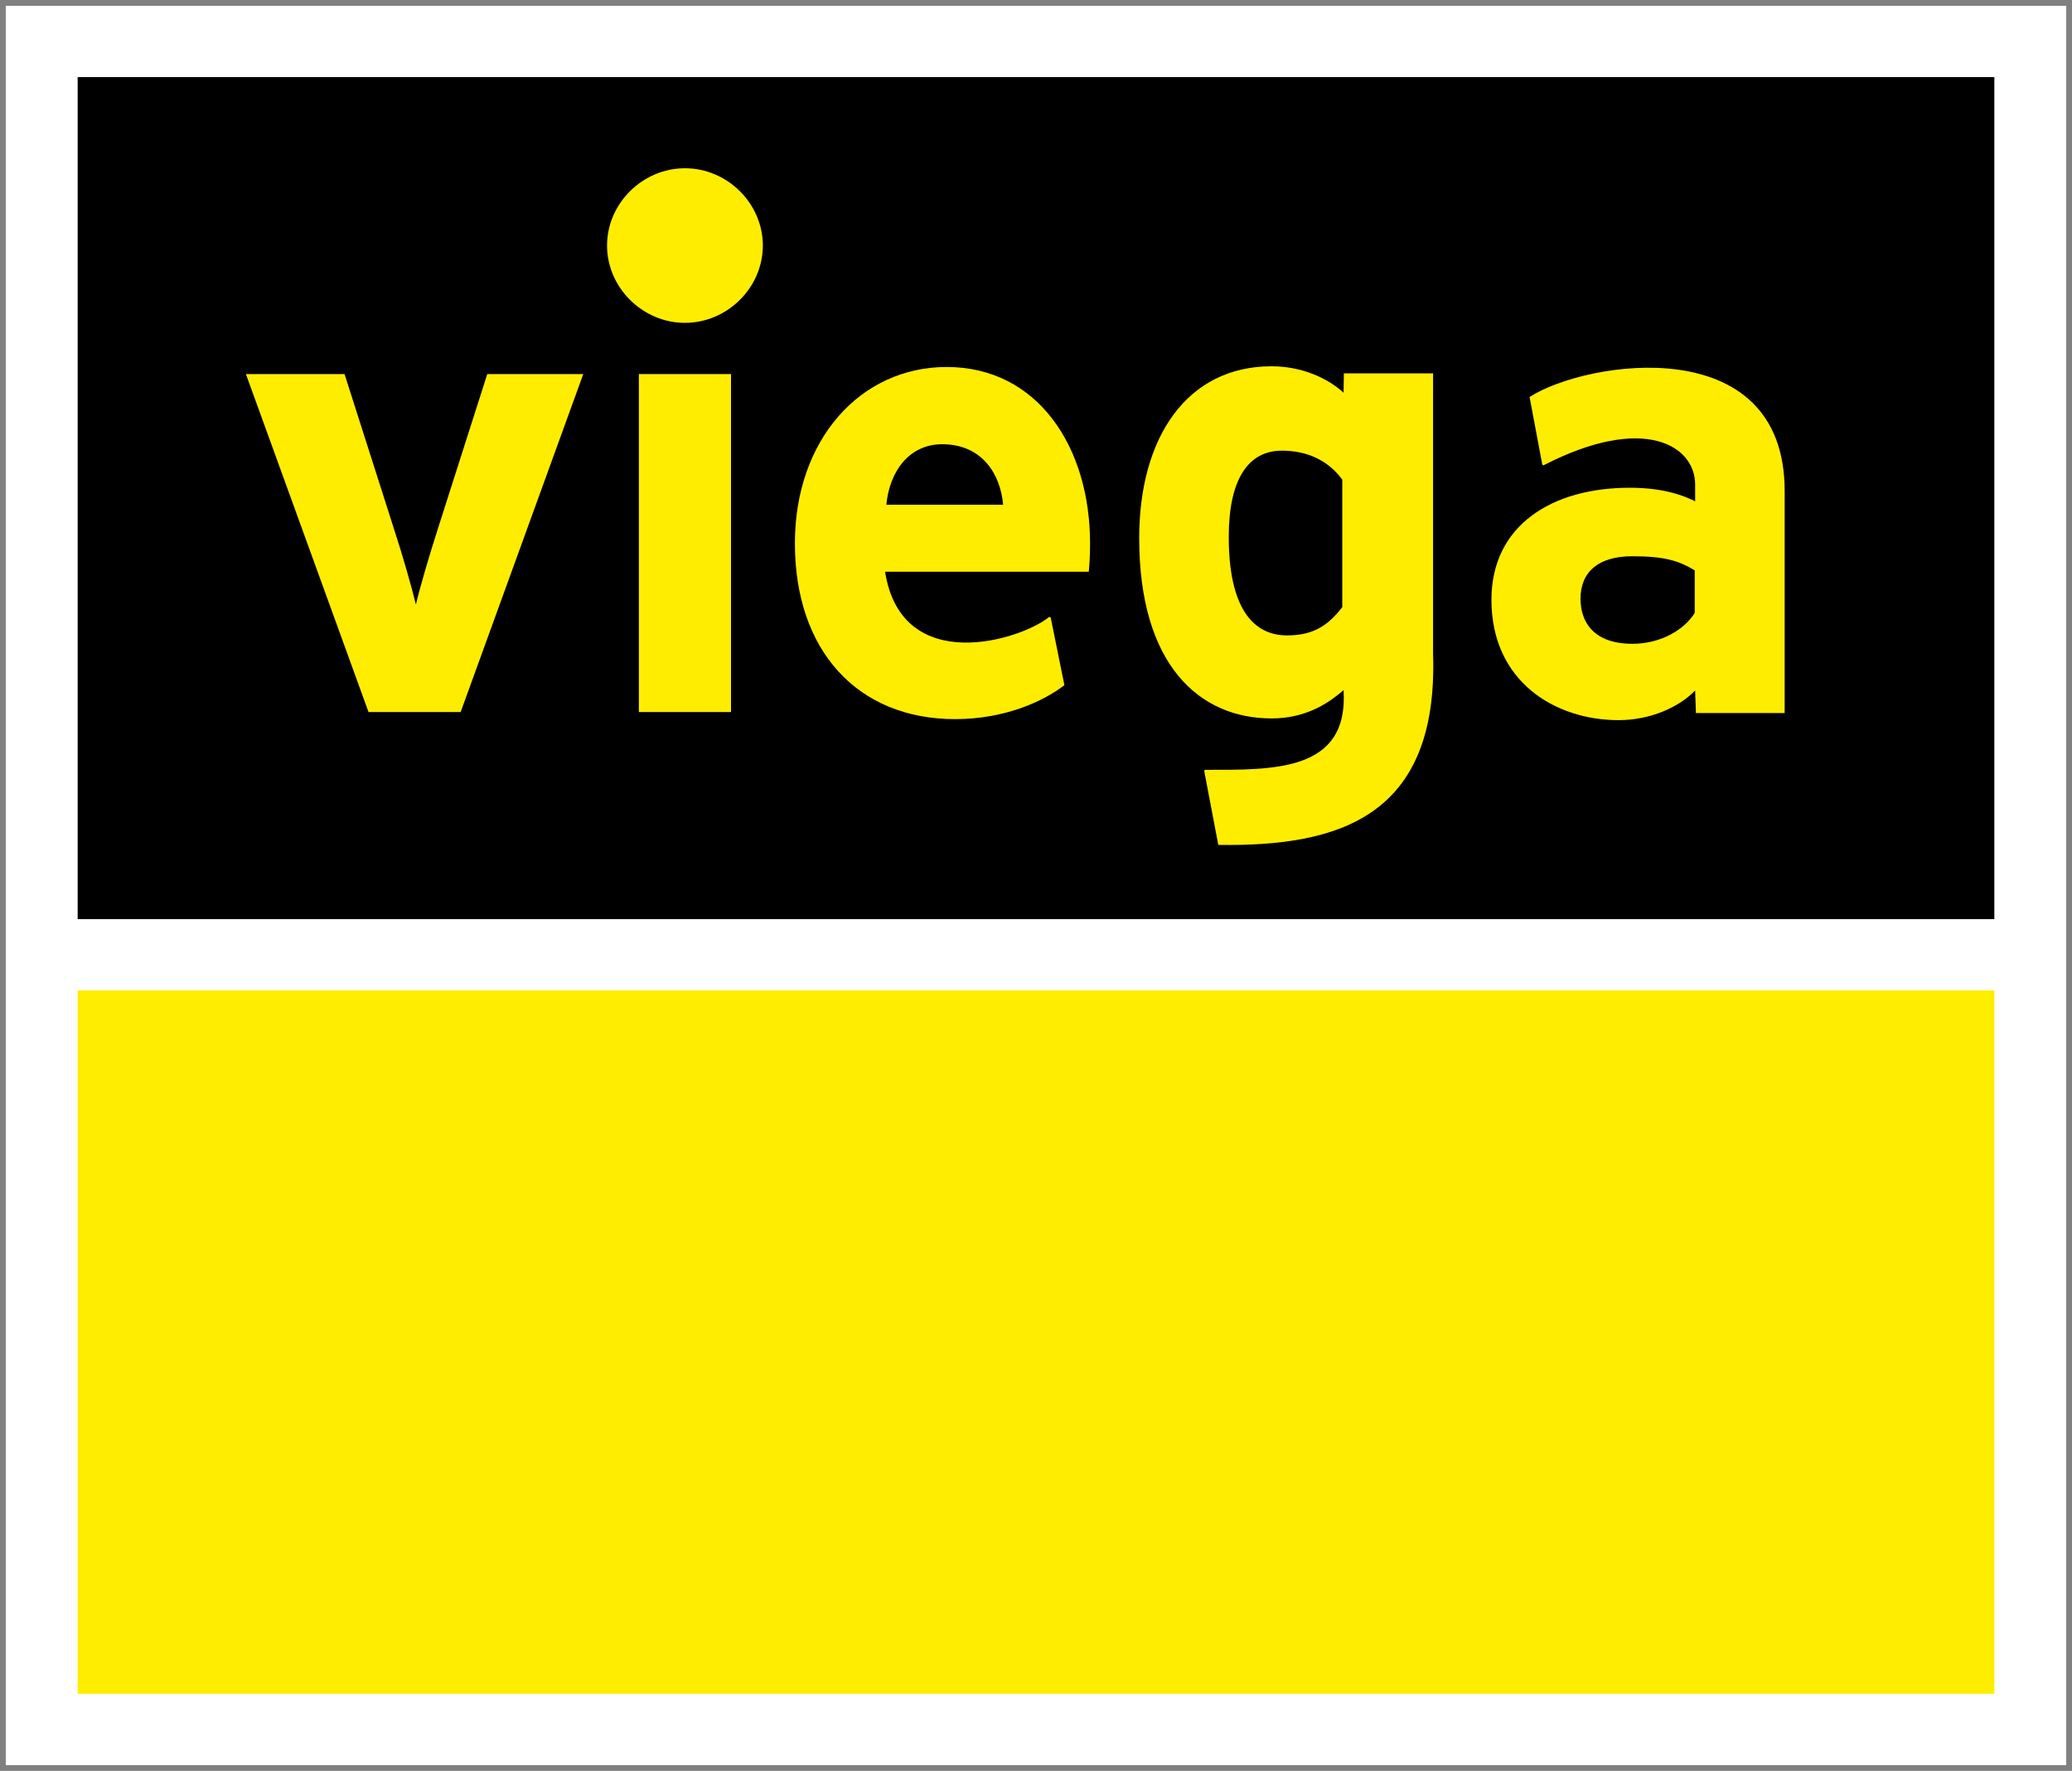
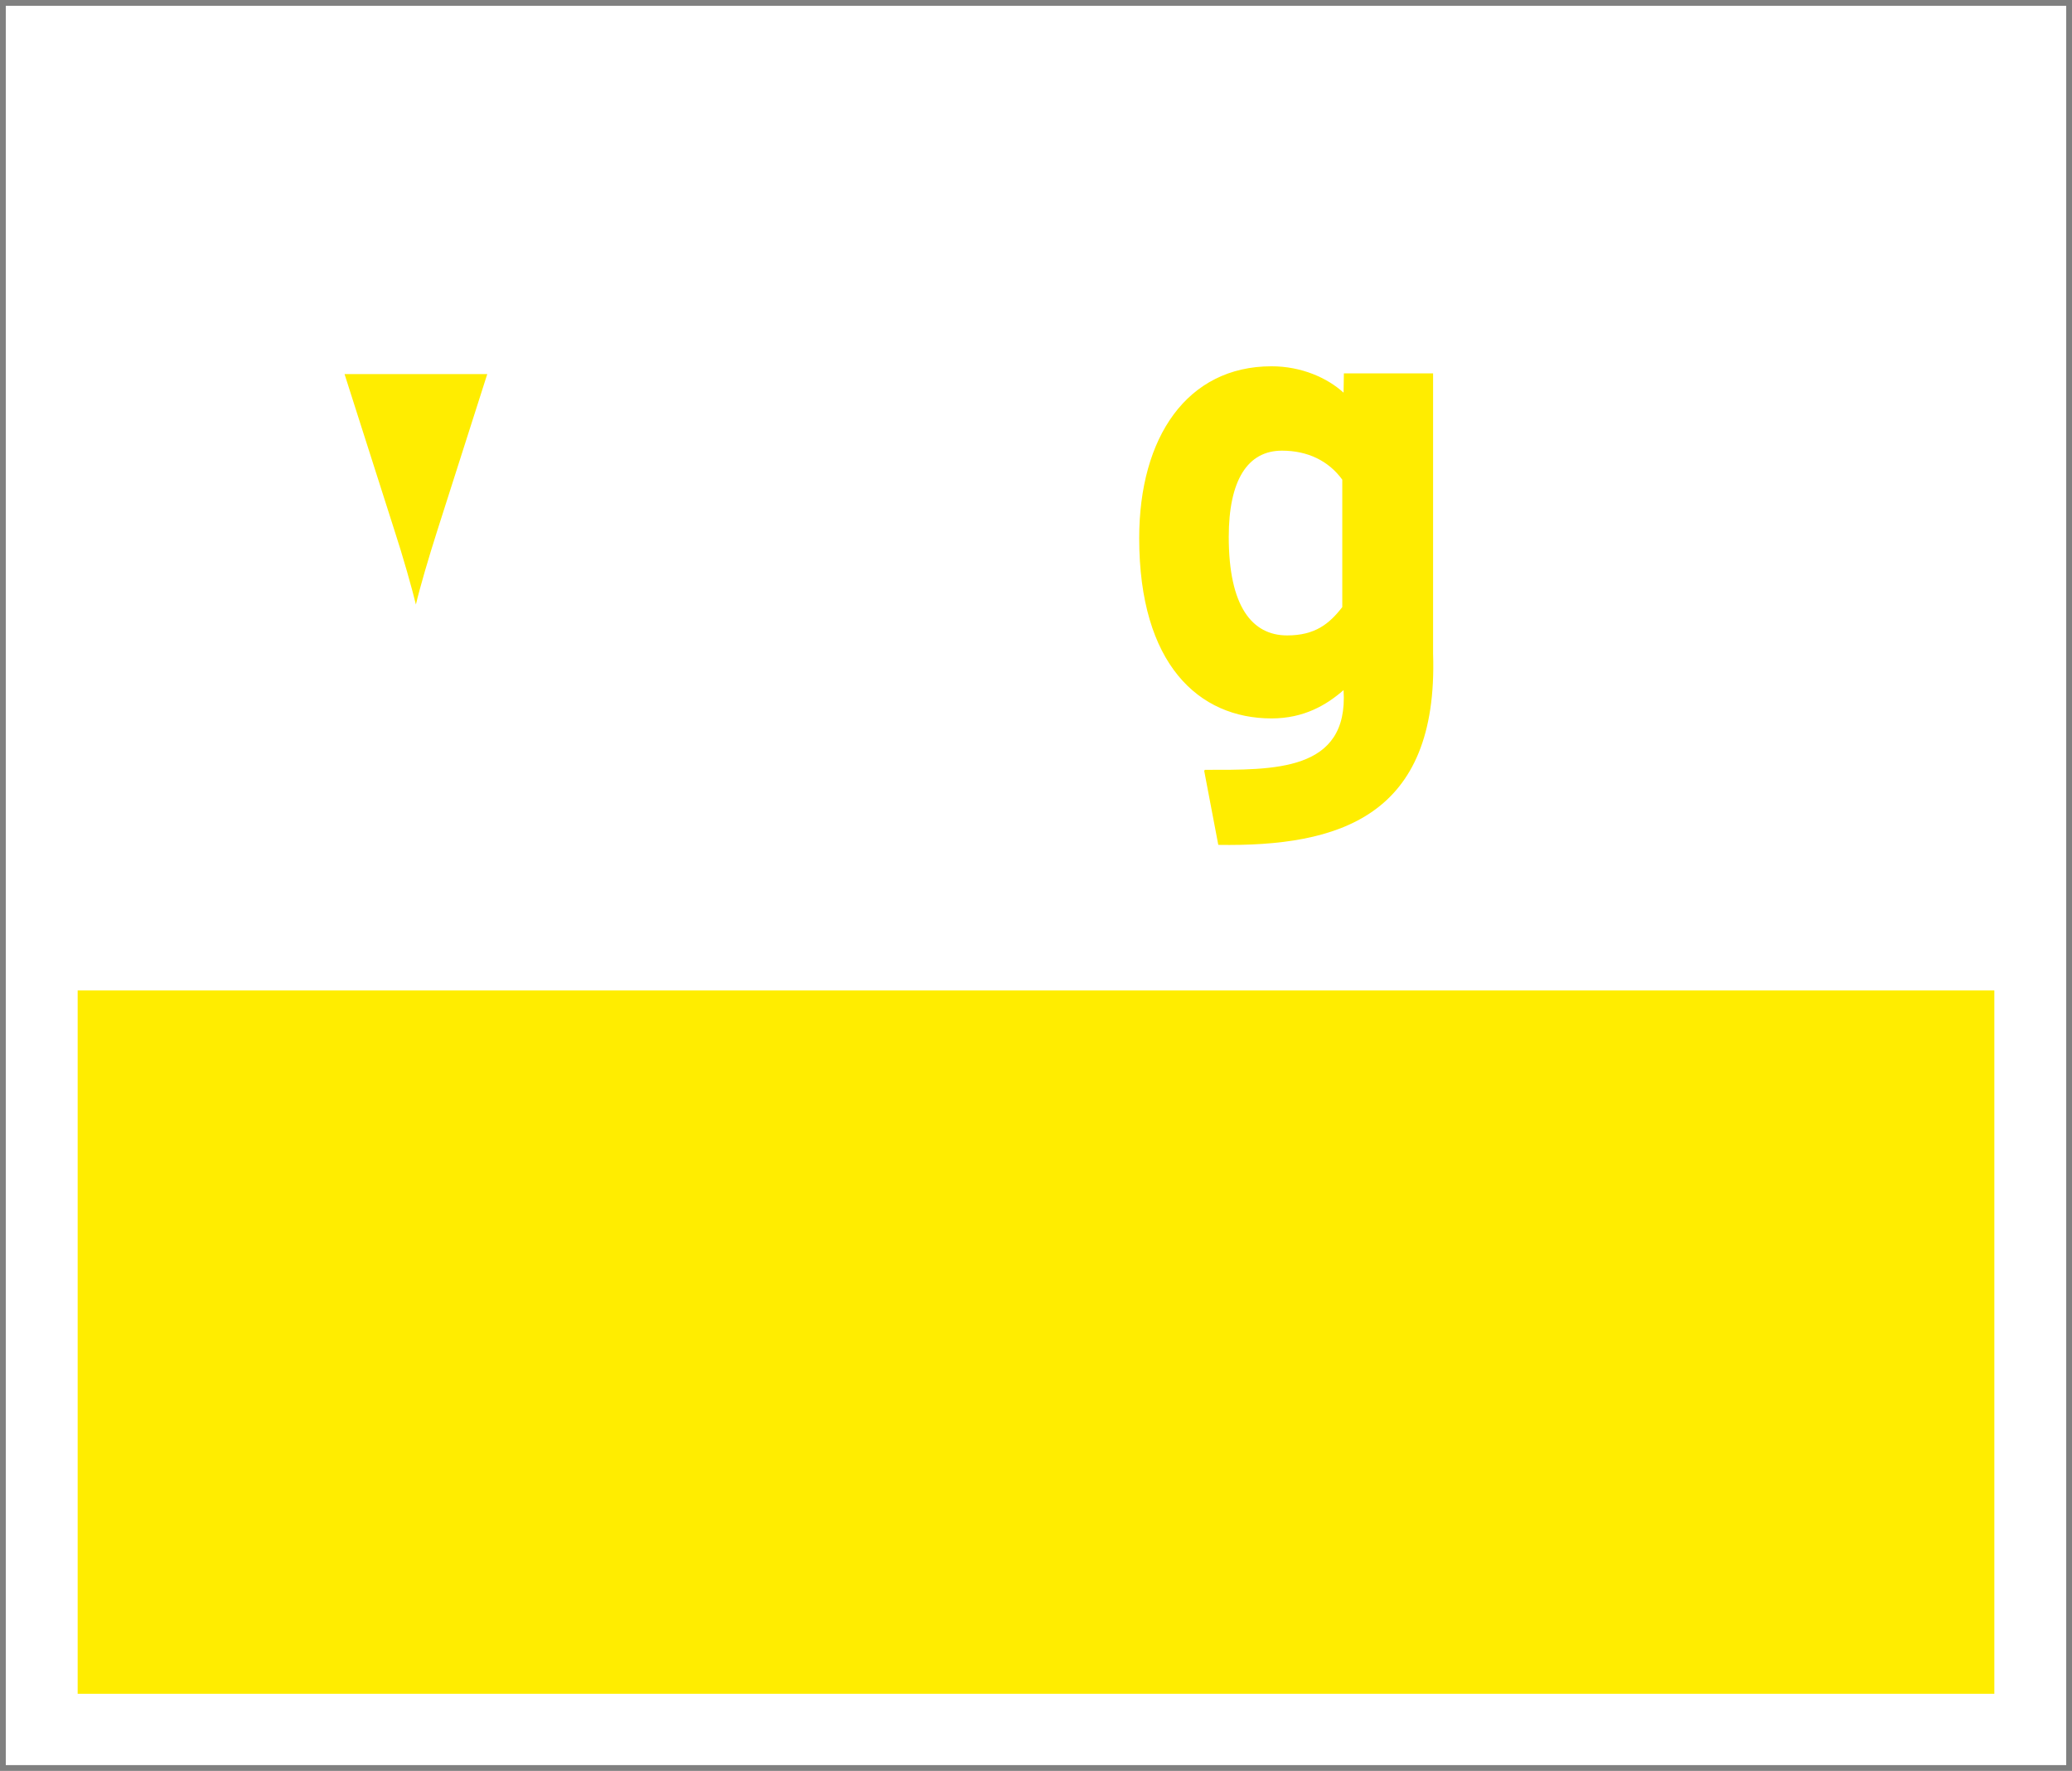
<svg xmlns="http://www.w3.org/2000/svg" version="1.1" x="0px" y="0px" width="179px" height="153px" viewBox="-0.5 -0.5 179 153" enable-background="new -0.5 -0.5 179 153" xml:space="preserve">
  <rect x="-0.5" y="-0.5" width="179" height="153" fill="#808080" stroke="none" />
  <defs>
</defs>
  <polygon fill="#FFFFFF" points="0,0 178,0 178,152 0,152 0,0 " />
  <polygon fill="#FFED00" points="6.209,85.073 171.791,85.073 171.791,145.839 6.209,145.839 6.209,85.073 " />
-   <polygon points="6.209,6.161 171.791,6.161 171.791,78.911 6.209,78.911 6.209,6.161 " />
-   <path fill-rule="evenodd" clip-rule="evenodd" fill="#FFED00" d="M49.889,31.819h-8.294l-4.315,13.515  c-0.729,2.28-1.513,4.95-1.85,6.396c-0.336-1.39-1.121-4.171-1.85-6.396l-4.315-13.515h-8.52l10.593,29.199h7.958L49.889,31.819z" />
-   <path fill-rule="evenodd" clip-rule="evenodd" fill="#FFED00" d="M93.67,46.446c0,1.112-0.057,1.891-0.111,2.447H75.96  c1.44,9.127,11.771,5.893,14.173,3.91l0.133,0.035l1.188,5.859c-1.875,1.438-5.199,2.933-9.439,2.933  c-8.463,0-13.844-5.951-13.844-15.184c0-8.955,5.662-15.239,13.114-15.239C89.131,31.207,93.67,38.103,93.67,46.446z M86.16,43.108  c-0.225-2.614-1.794-5.228-5.268-5.228c-2.804,0-4.539,2.281-4.82,5.228H86.16z" />
-   <rect x="54.692" y="31.819" fill-rule="evenodd" clip-rule="evenodd" fill="#FFED00" width="7.961" height="29.199" />
-   <path fill-rule="evenodd" clip-rule="evenodd" fill="#FFED00" d="M65.402,20.714c0-3.635-3.066-6.678-6.729-6.678  s-6.73,3.043-6.73,6.678c0,3.634,3.068,6.679,6.73,6.679S65.402,24.348,65.402,20.714z" />
+   <path fill-rule="evenodd" clip-rule="evenodd" fill="#FFED00" d="M49.889,31.819h-8.294l-4.315,13.515  c-0.729,2.28-1.513,4.95-1.85,6.396c-0.336-1.39-1.121-4.171-1.85-6.396l-4.315-13.515h-8.52h7.958L49.889,31.819z" />
  <path fill-rule="evenodd" clip-rule="evenodd" fill="#FFED00" d="M115.459,51.952V40.94c-1.176-1.613-2.969-2.504-5.212-2.504  c-2.97,0-4.595,2.559-4.595,7.453c0,6.007,2.018,8.509,5.043,8.509C113.106,54.398,114.339,53.398,115.459,51.952z M123.305,56.008  c0.448,14.076-8.156,16.65-18.557,16.487l-1.219-6.406l0.066-0.078c5.945,0.002,12.426,0.178,11.975-6.889  c-1.457,1.279-3.418,2.447-6.221,2.447c-6.277,0-11.434-4.672-11.434-15.573c0-8.732,4.148-14.85,11.434-14.85  c2.577,0,4.82,1,6.221,2.28l0.027-1.669h7.707V56.008z" />
-   <path fill-rule="evenodd" clip-rule="evenodd" fill="#FFED00" d="M145.906,52.452v-3.671c-1.346-0.834-2.635-1.224-5.381-1.224  c-2.915,0-4.484,1.335-4.484,3.672c0,2.057,1.178,3.893,4.484,3.893C143.047,55.122,145.064,53.843,145.906,52.452z M153.676,61.106  h-7.666l-0.068-1.947c-1.402,1.446-3.867,2.559-6.613,2.559c-5.492,0-10.984-3.337-10.984-10.4c0-6.453,5.268-9.678,11.938-9.678  c2.689,0,4.427,0.557,5.66,1.168v-1.446c0-3.342-4.393-6.144-13.09-1.664l-0.111-0.034l-1.102-5.865  c4.884-3.149,22.037-5.844,22.037,8.124V61.106z" />
</svg>